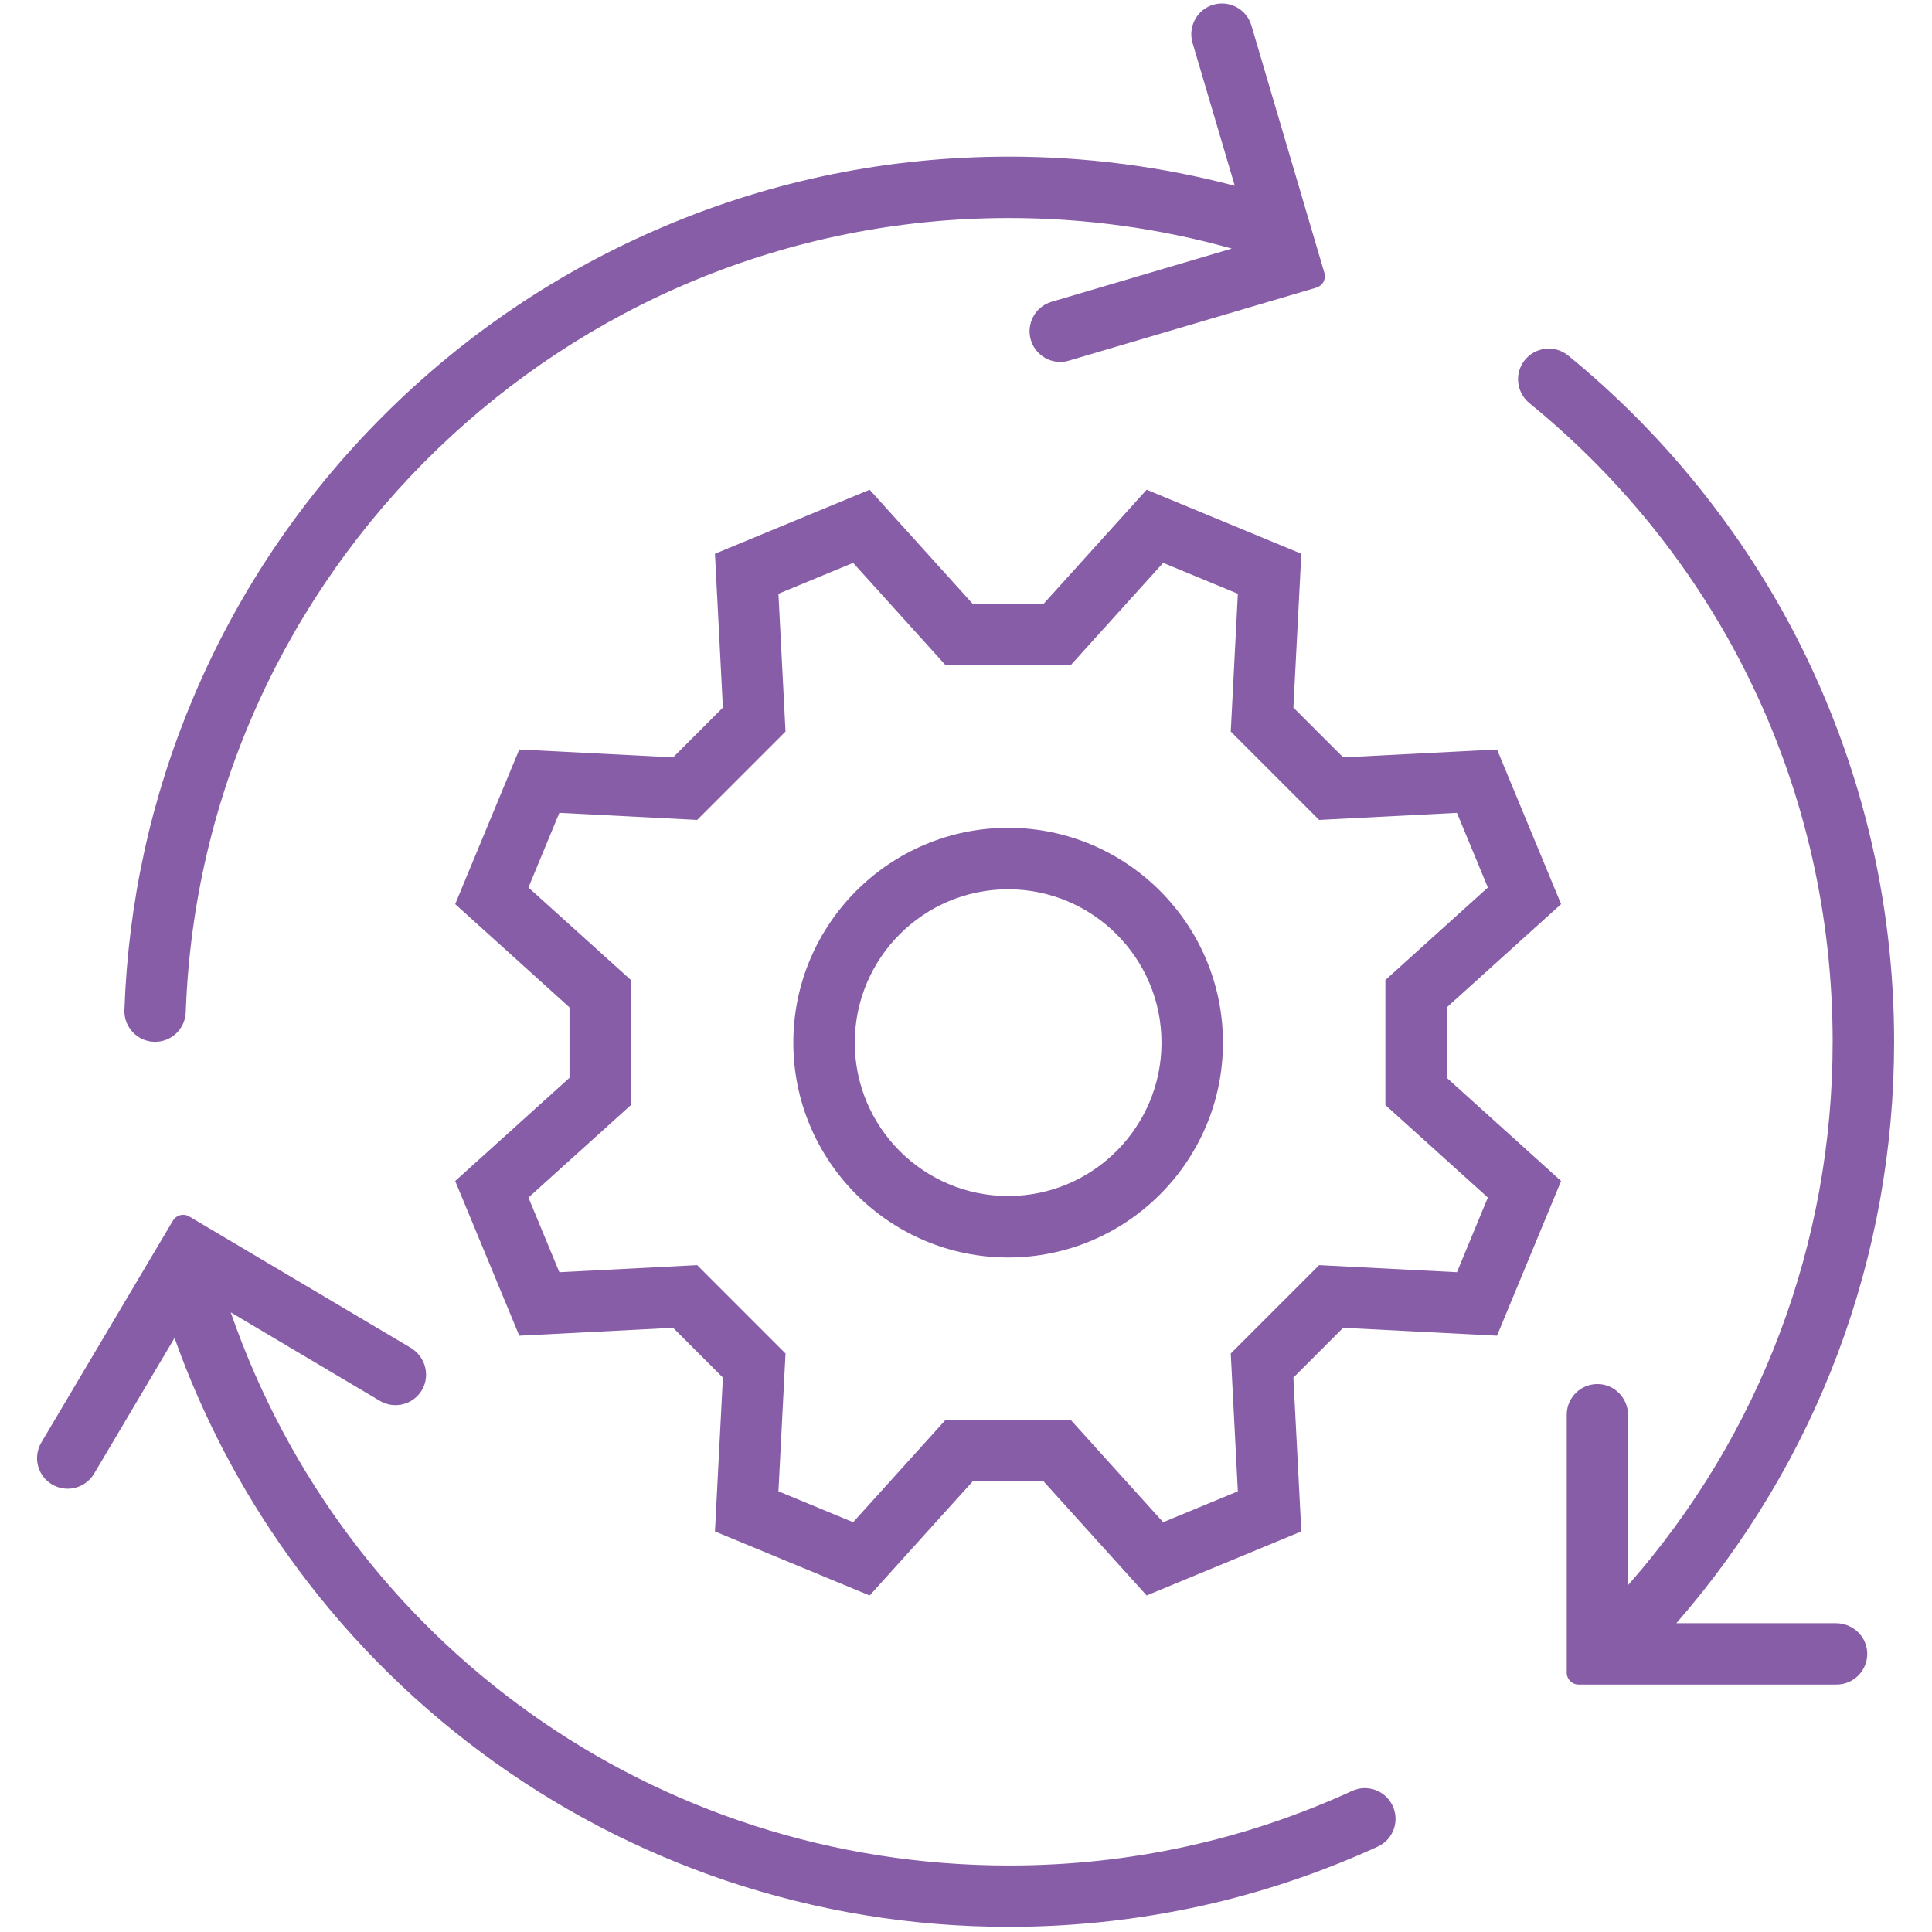
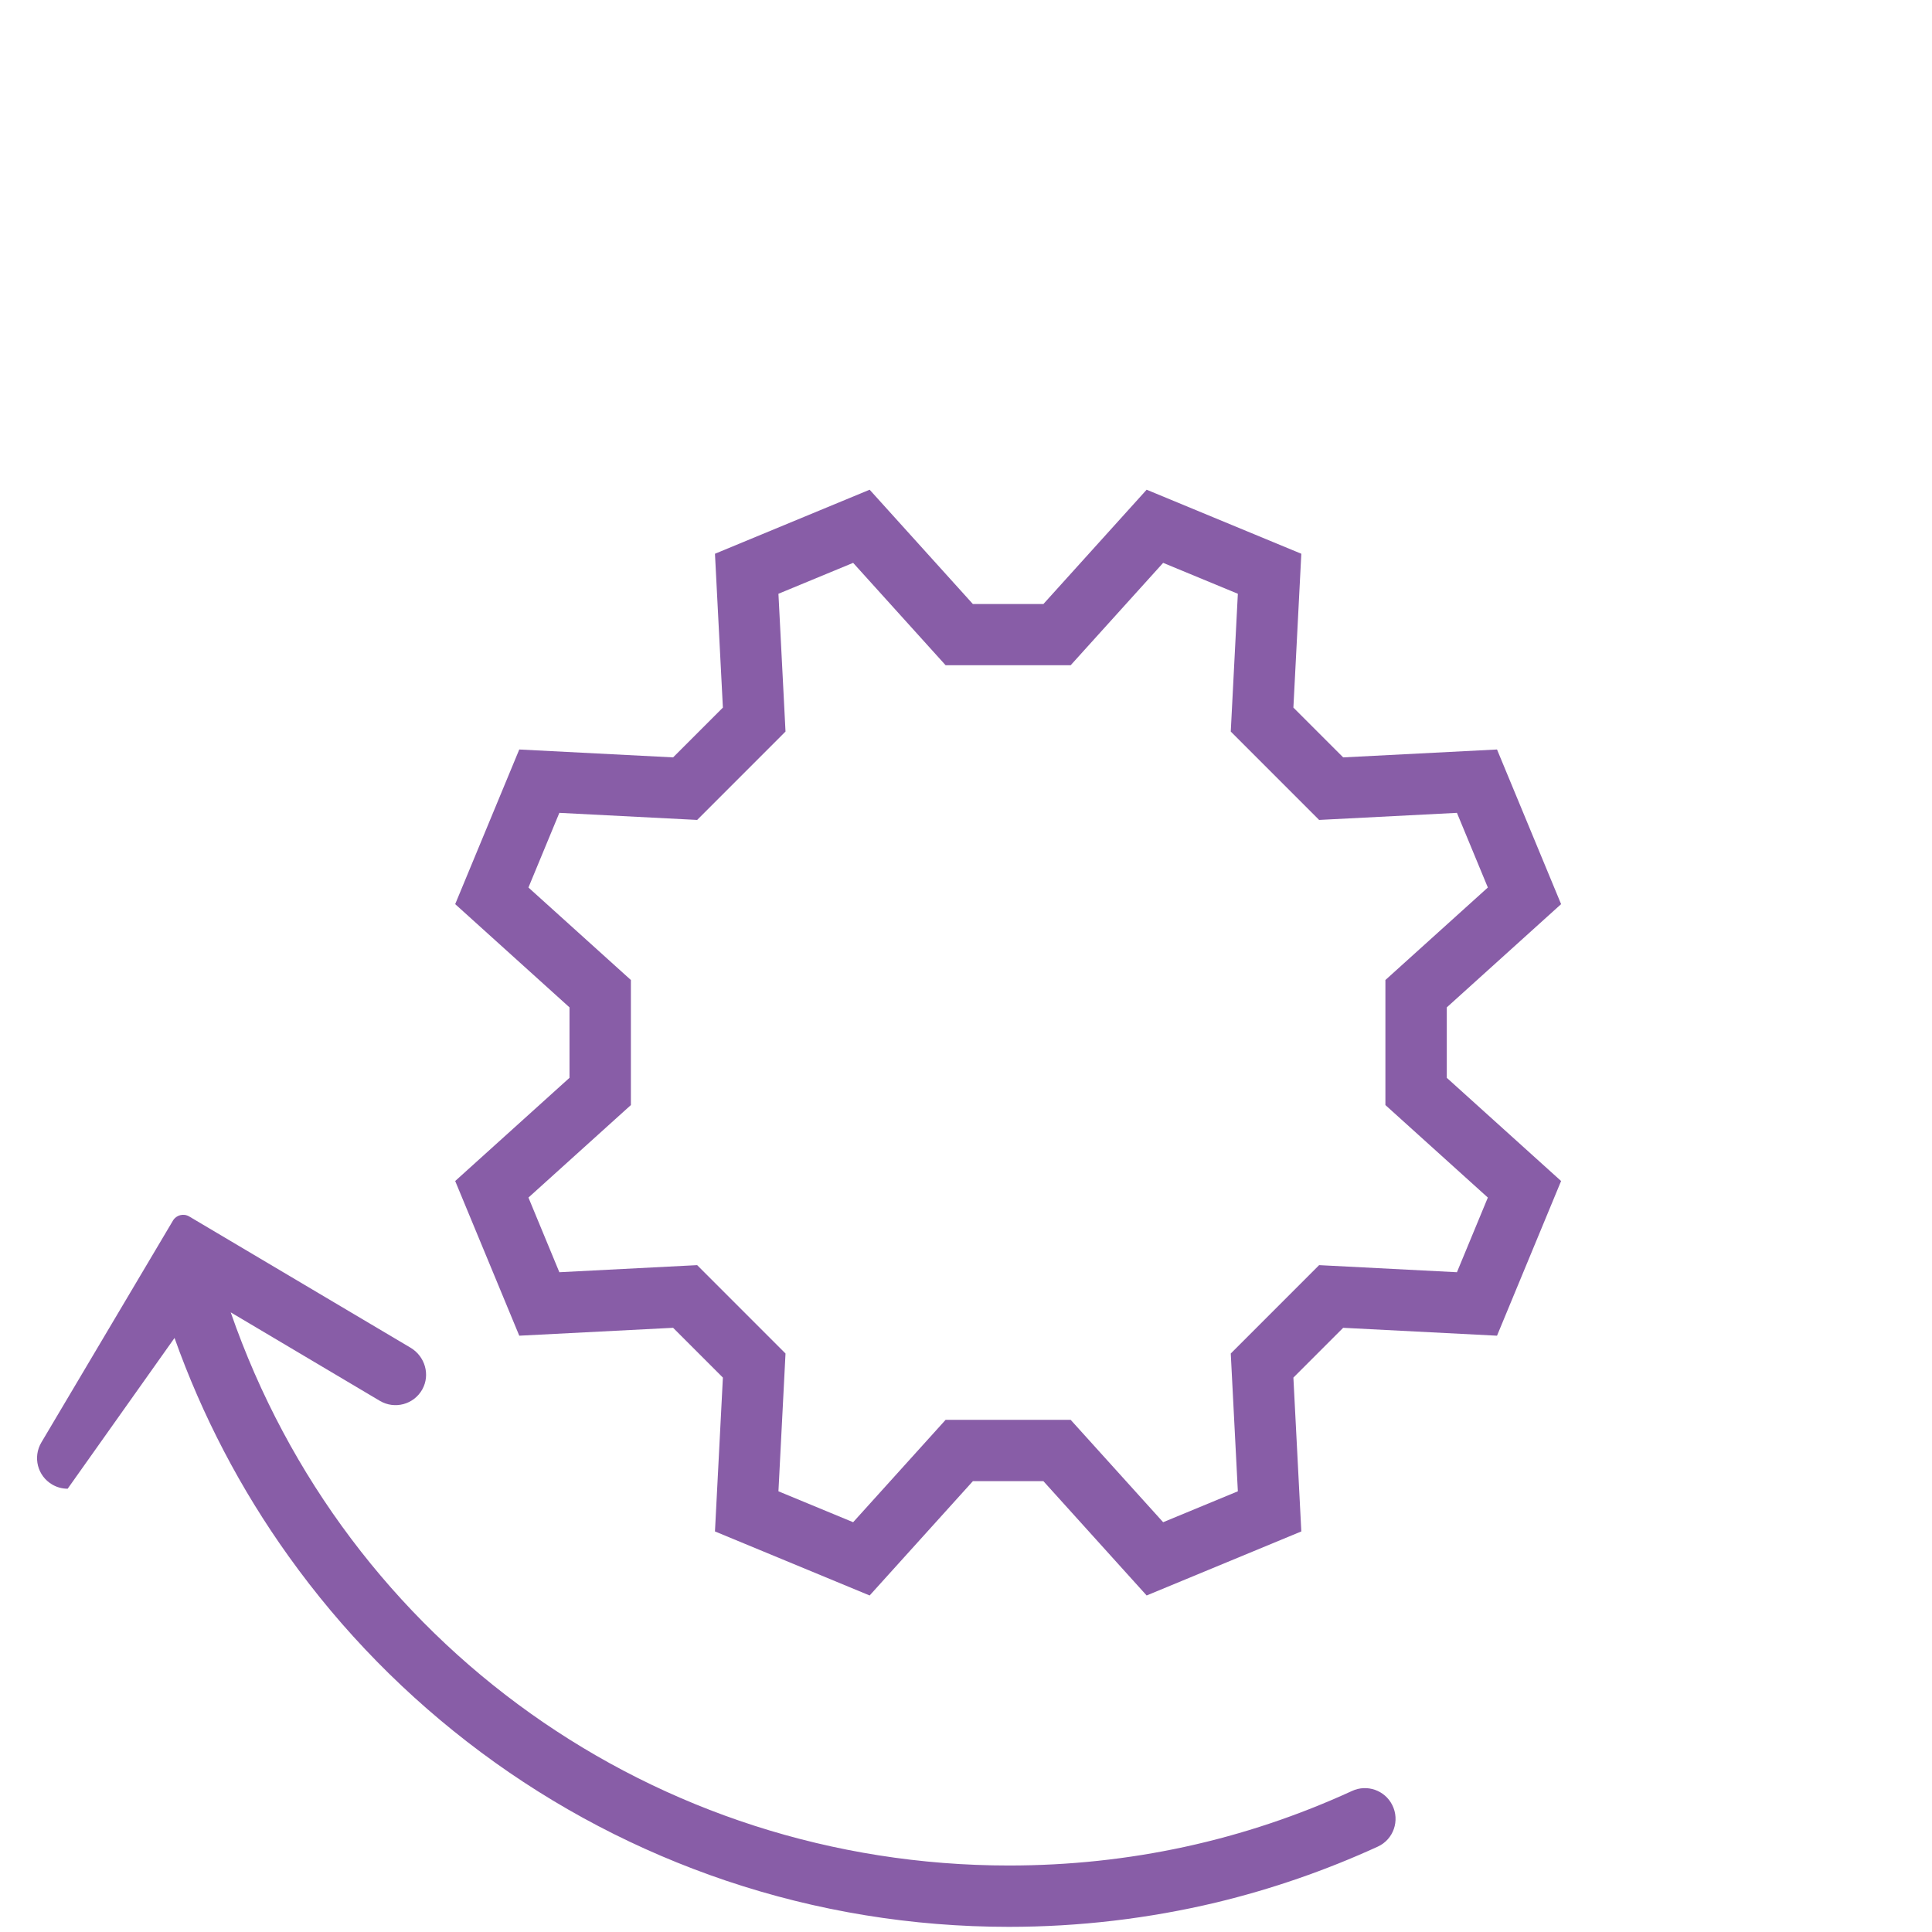
<svg xmlns="http://www.w3.org/2000/svg" width="250" zoomAndPan="magnify" viewBox="0 0 187.5 187.5" height="250" preserveAspectRatio="xMidYMid meet" version="1.2">
  <defs>
    <clipPath id="6dc07f93bc">
      <path d="M 3.156 117 L 136 117 L 136 187 L 3.156 187 Z M 3.156 117 " />
    </clipPath>
  </defs>
  <g id="f58850e883">
-     <path style=" stroke:none;fill-rule:nonzero;fill:#885da7;fill-opacity:1;" d="M 97.84 80.34 C 86.344 80.34 76.992 89.695 76.992 101.188 C 76.992 112.684 86.344 122.039 97.84 122.039 C 109.336 122.039 118.688 112.684 118.688 101.188 C 118.688 89.695 109.336 80.34 97.84 80.34 Z M 97.84 116.074 C 89.629 116.074 82.957 109.398 82.957 101.188 C 82.957 92.98 89.629 86.305 97.84 86.305 C 106.051 86.305 112.723 92.98 112.723 101.188 C 112.723 109.398 106.051 116.074 97.84 116.074 Z M 97.84 116.074 " />
    <path style=" stroke:none;fill-rule:nonzero;fill:#885da7;fill-opacity:1;" d="M 151.504 87.746 L 145.285 72.738 L 130.355 73.504 L 125.523 68.672 L 126.293 53.742 L 111.281 47.527 L 101.262 58.621 L 94.418 58.621 L 84.398 47.527 L 69.387 53.742 L 70.156 68.672 L 65.324 73.504 L 50.395 72.738 L 44.176 87.746 L 55.27 97.766 L 55.27 104.602 L 44.176 114.617 L 50.395 129.629 L 65.324 128.863 L 70.156 133.695 L 69.387 148.625 L 84.398 154.84 L 94.418 143.746 L 101.262 143.746 L 111.281 154.84 L 126.293 148.625 L 125.523 133.695 L 130.355 128.863 L 145.285 129.629 L 151.504 114.617 L 140.41 104.602 L 140.41 97.766 Z M 144.395 116.223 L 141.395 123.469 L 128.02 122.781 L 119.445 131.359 L 120.133 144.73 L 112.883 147.73 L 103.906 137.793 L 91.773 137.793 L 82.797 147.73 L 75.547 144.73 L 76.234 131.359 L 67.66 122.781 L 54.285 123.469 L 51.285 116.223 L 61.227 107.246 L 61.227 95.109 L 51.285 86.133 L 54.285 78.887 L 67.66 79.574 L 76.234 70.996 L 75.547 57.625 L 82.797 54.625 L 91.773 64.562 L 103.906 64.562 L 112.883 54.625 L 120.133 57.625 L 119.445 70.996 L 128.02 79.574 L 141.395 78.887 L 144.395 86.133 L 134.453 95.109 L 134.453 107.246 Z M 144.395 116.223 " />
    <g clip-rule="nonzero" clip-path="url(#6dc07f93bc)">
-       <path style=" stroke:none;fill-rule:nonzero;fill:#885da7;fill-opacity:1;" d="M 97.922 181.047 C 63.617 181.047 33.562 159.57 22.391 127.363 L 36.859 135.949 C 38.305 136.809 40.168 136.305 40.984 134.84 C 41.773 133.418 41.246 131.633 39.848 130.797 L 18.359 118.055 C 17.809 117.734 17.109 117.918 16.789 118.453 L 4.012 139.992 C 3.176 141.41 3.637 143.23 5.055 144.066 C 5.535 144.352 6.051 144.48 6.566 144.48 C 7.586 144.48 8.57 143.953 9.129 143.023 L 16.938 129.848 C 19.617 137.379 23.328 144.5 28.012 151.039 C 33.207 158.309 39.484 164.699 46.648 170.035 C 53.898 175.438 61.91 179.629 70.441 182.512 C 79.27 185.488 88.508 187 97.91 187 C 104.711 187 111.488 186.199 118.047 184.633 C 123.43 183.336 128.684 181.516 133.711 179.215 C 135.246 178.516 135.875 176.676 135.117 175.176 C 134.398 173.742 132.668 173.137 131.215 173.812 C 120.762 178.609 109.574 181.047 97.922 181.047 Z M 97.922 181.047 " />
+       <path style=" stroke:none;fill-rule:nonzero;fill:#885da7;fill-opacity:1;" d="M 97.922 181.047 C 63.617 181.047 33.562 159.57 22.391 127.363 L 36.859 135.949 C 38.305 136.809 40.168 136.305 40.984 134.84 C 41.773 133.418 41.246 131.633 39.848 130.797 L 18.359 118.055 C 17.809 117.734 17.109 117.918 16.789 118.453 L 4.012 139.992 C 3.176 141.41 3.637 143.23 5.055 144.066 C 5.535 144.352 6.051 144.48 6.566 144.48 L 16.938 129.848 C 19.617 137.379 23.328 144.5 28.012 151.039 C 33.207 158.309 39.484 164.699 46.648 170.035 C 53.898 175.438 61.91 179.629 70.441 182.512 C 79.27 185.488 88.508 187 97.91 187 C 104.711 187 111.488 186.199 118.047 184.633 C 123.43 183.336 128.684 181.516 133.711 179.215 C 135.246 178.516 135.875 176.676 135.117 175.176 C 134.398 173.742 132.668 173.137 131.215 173.812 C 120.762 178.609 109.574 181.047 97.922 181.047 Z M 97.922 181.047 " />
    </g>
-     <path style=" stroke:none;fill-rule:nonzero;fill:#885da7;fill-opacity:1;" d="M 97.922 21.16 C 105.27 21.16 112.539 22.156 119.547 24.125 L 102.055 29.289 C 100.473 29.758 99.582 31.406 100.039 32.984 C 100.418 34.277 101.605 35.125 102.891 35.125 C 103.164 35.125 103.449 35.094 103.738 35 L 127.758 27.914 C 128.363 27.73 128.707 27.102 128.535 26.492 L 121.449 2.473 C 120.98 0.895 119.332 0 117.75 0.457 C 116.172 0.926 115.277 2.574 115.734 4.156 L 119.836 18.031 C 112.711 16.156 105.363 15.203 97.922 15.203 C 86.32 15.203 75.078 17.473 64.488 21.961 C 54.266 26.289 45.07 32.48 37.18 40.371 C 29.293 48.258 23.098 57.441 18.77 67.676 C 14.684 77.328 12.441 87.531 12.074 98.027 C 12.016 99.711 13.367 101.109 15.051 101.109 C 16.652 101.109 17.969 99.836 18.027 98.234 C 19.539 55.473 54.801 21.16 97.922 21.16 Z M 97.922 21.16 " />
-     <path style=" stroke:none;fill-rule:nonzero;fill:#885da7;fill-opacity:1;" d="M 178.18 157.531 L 162.688 157.531 C 176.348 141.879 183.824 122.016 183.824 101.109 C 183.824 94.25 183.012 87.414 181.41 80.809 C 179.852 74.387 177.539 68.145 174.551 62.238 C 169.145 51.602 161.453 42.066 152.18 34.496 C 150.875 33.434 148.949 33.672 147.93 35.012 C 146.957 36.293 147.188 38.102 148.422 39.121 C 167.164 54.395 177.859 76.812 177.859 101.109 C 177.859 120.664 170.84 139.246 158.008 153.832 L 158.008 137.355 C 158.008 135.73 156.734 134.359 155.109 134.324 C 153.426 134.277 152.051 135.629 152.051 137.301 L 152.051 162.34 C 152.051 162.969 152.566 163.484 153.195 163.484 L 178.238 163.484 C 179.91 163.484 181.258 162.109 181.215 160.426 C 181.168 158.801 179.805 157.531 178.18 157.531 Z M 178.18 157.531 " />
  </g>
</svg>